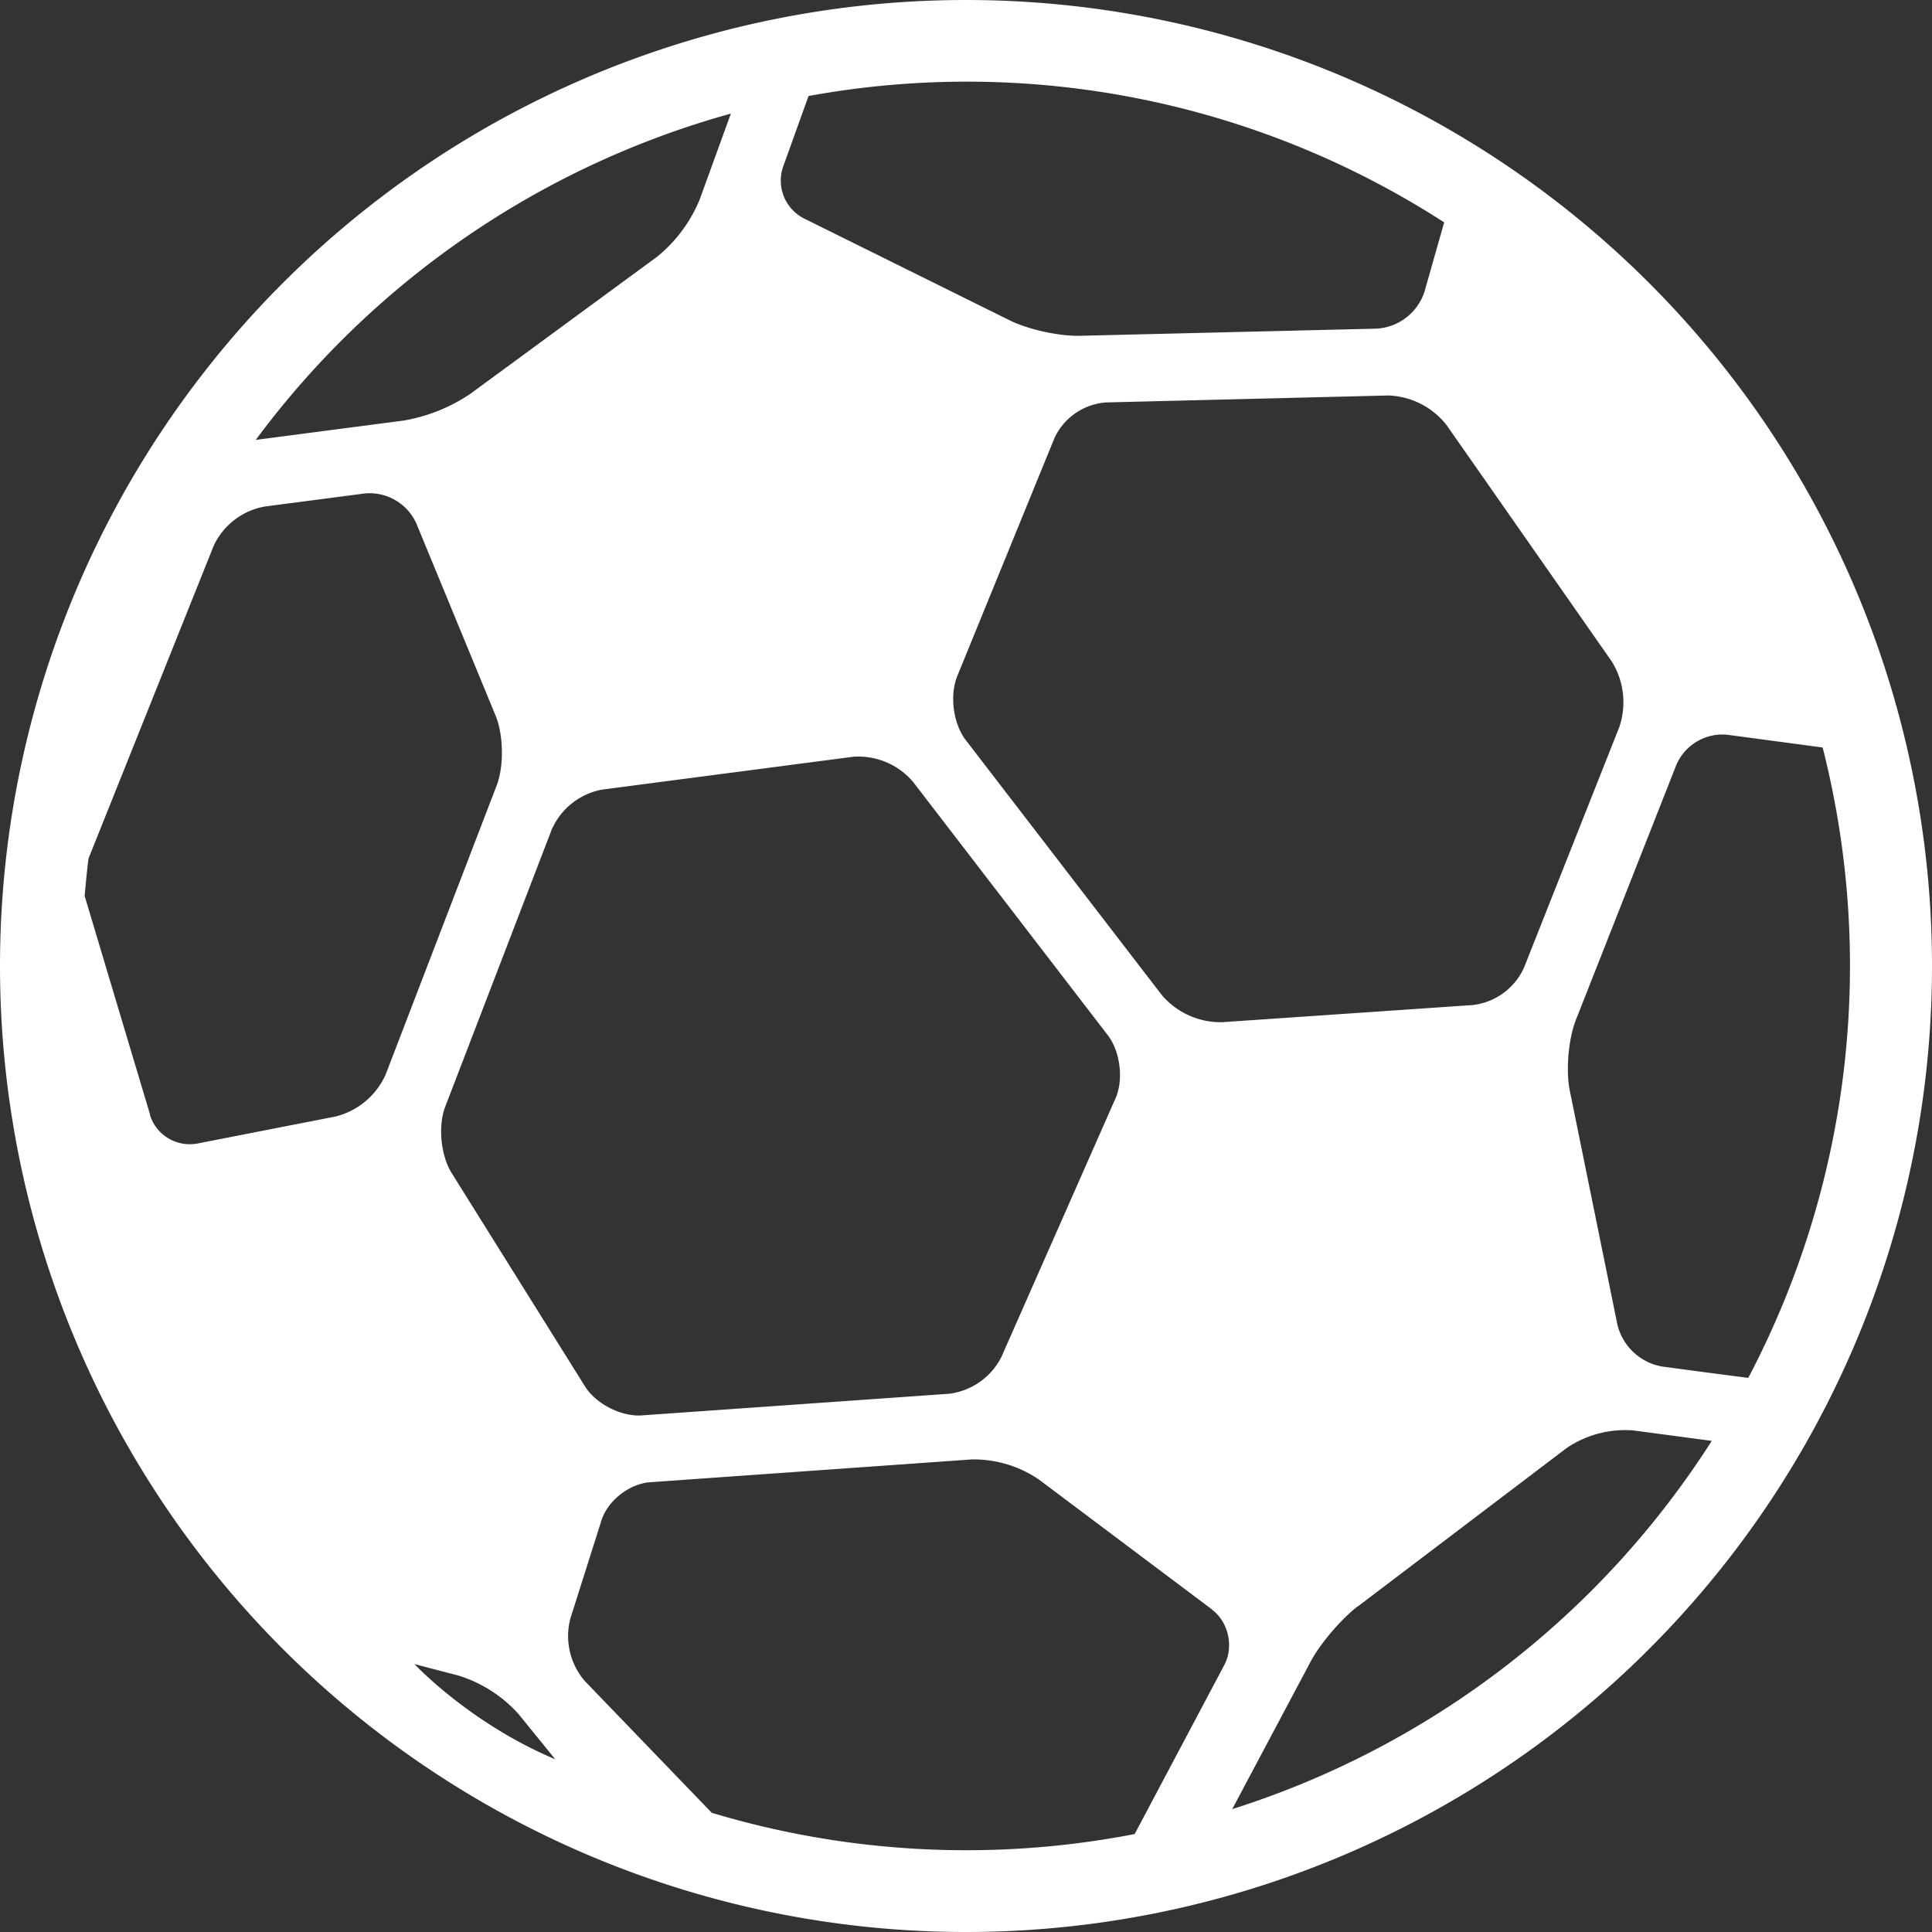
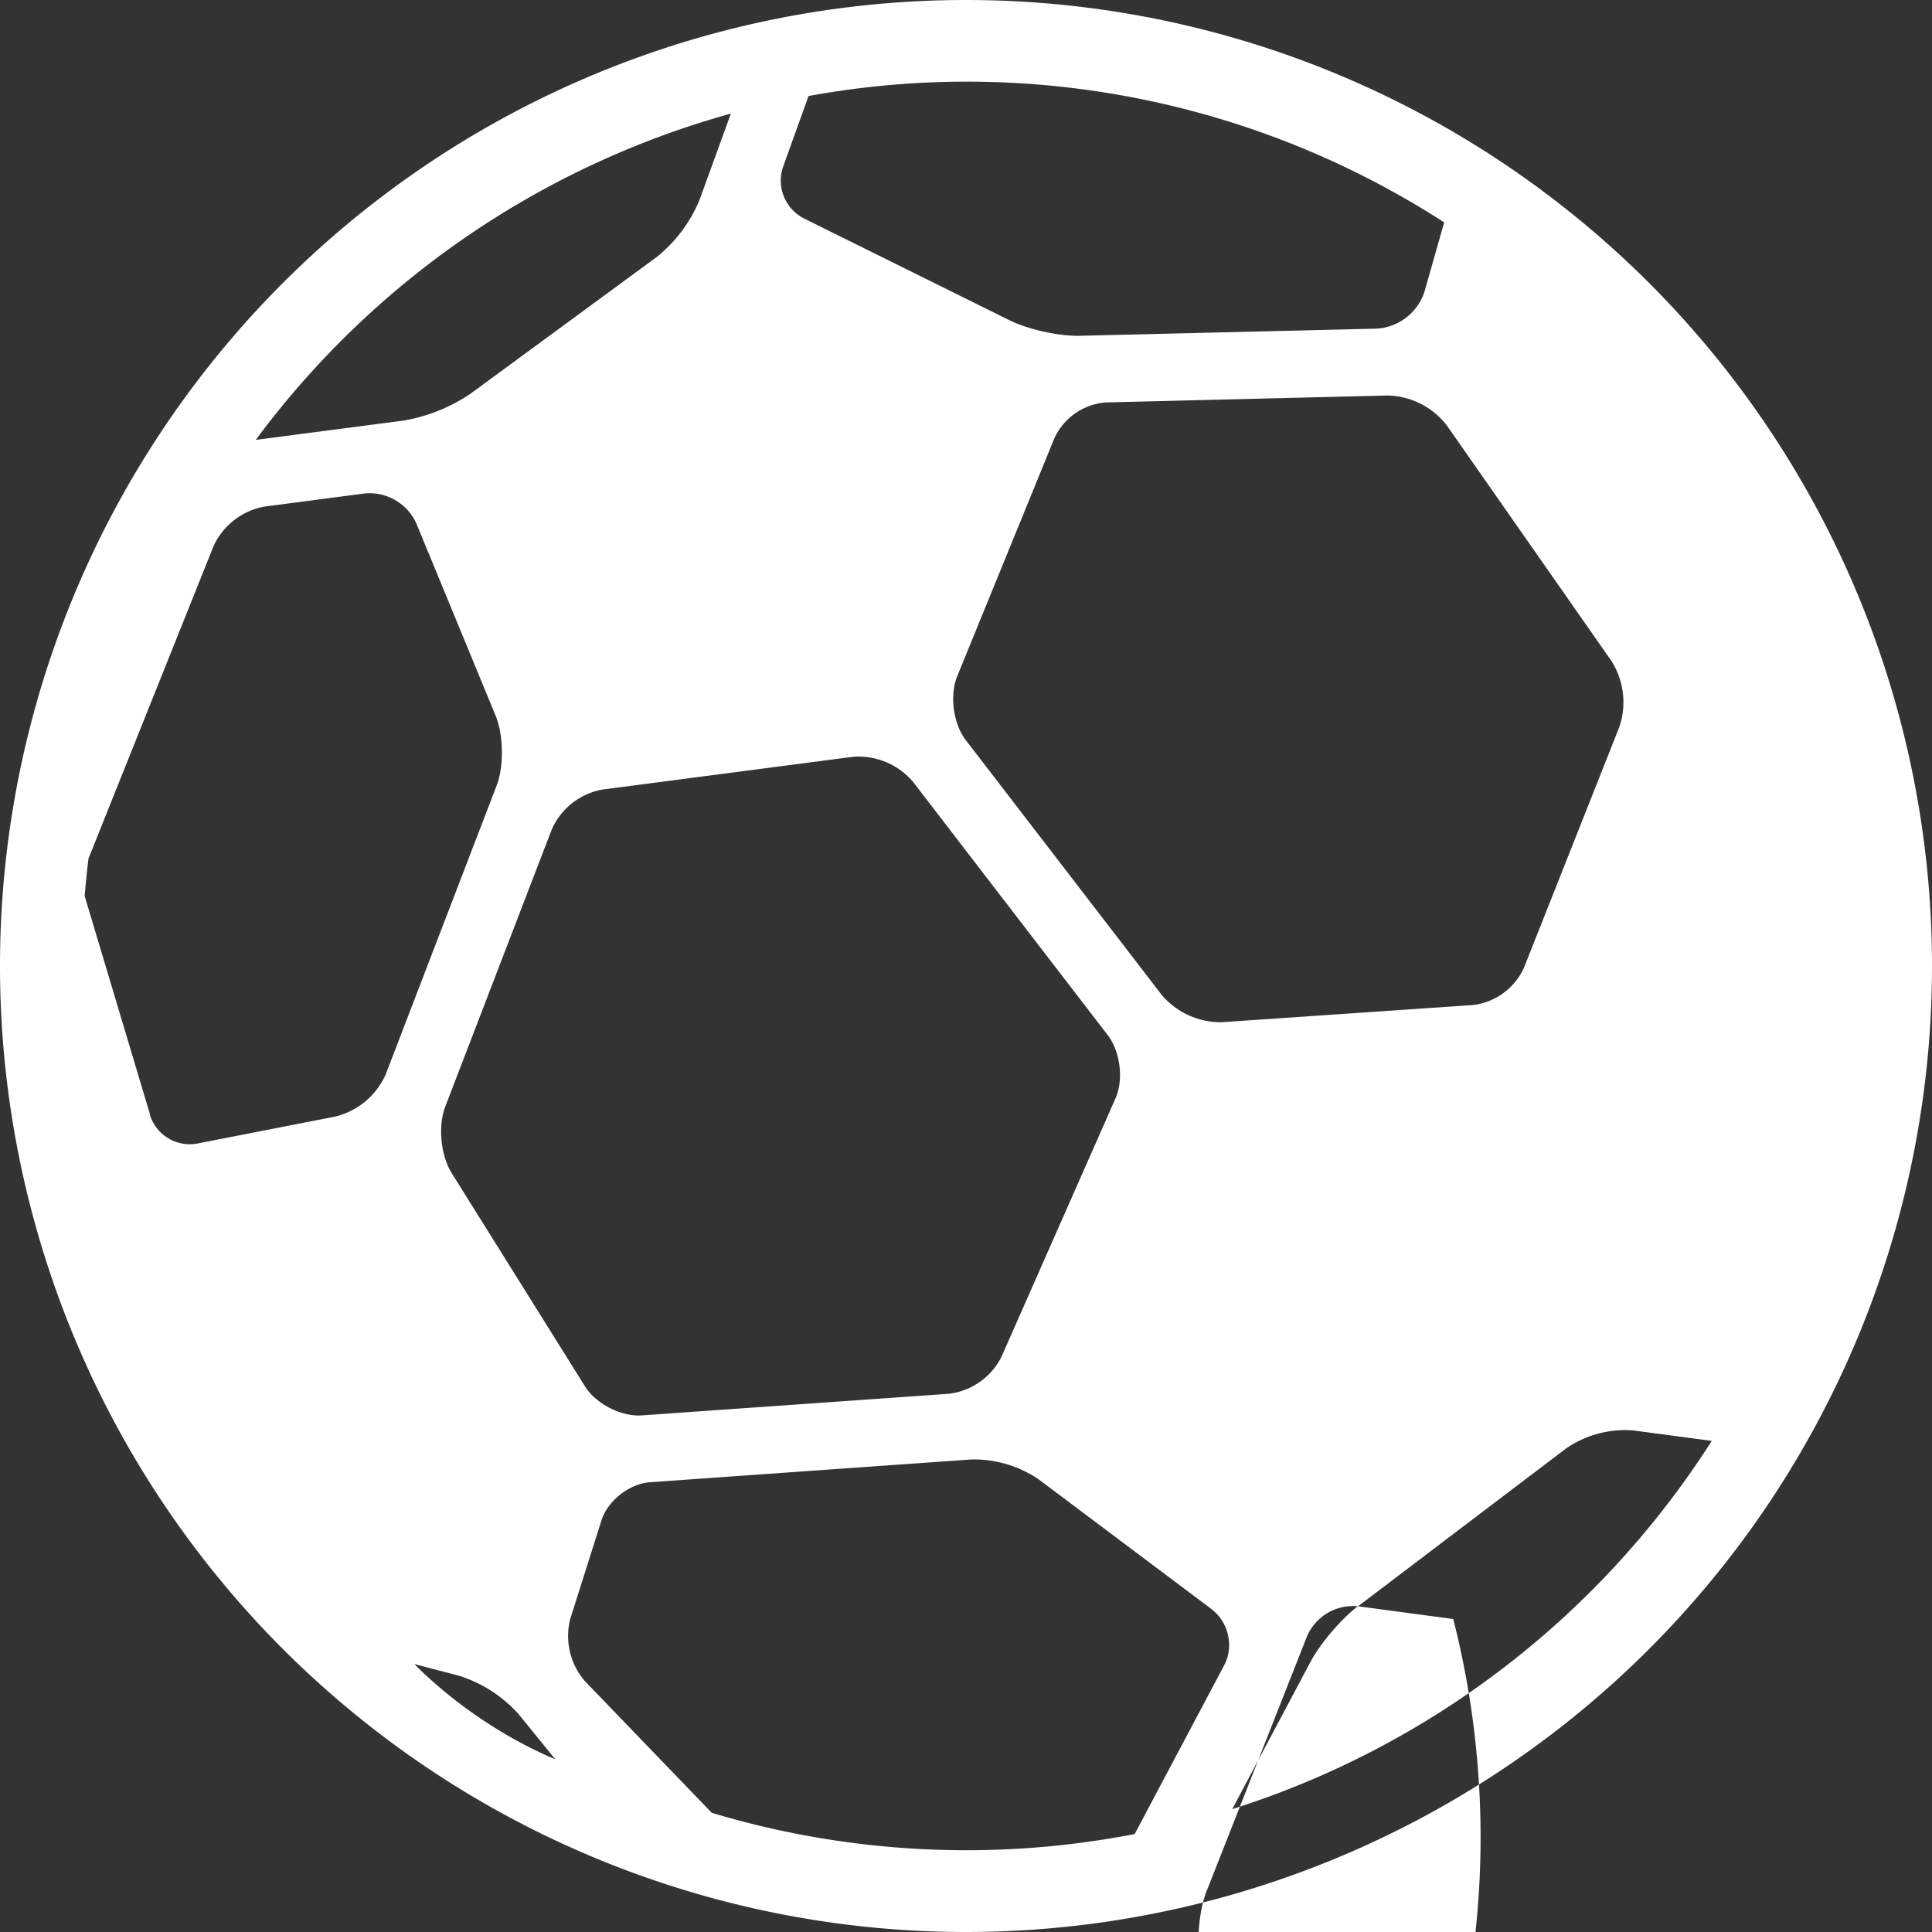
<svg xmlns="http://www.w3.org/2000/svg" viewBox="0 0 100 100">
  <rect x="0" y="0" width="100" height="100" fill="#333333" stroke="none" />
-   <path fill="#FFFFFF" d="M50 100A50 50 0 1 1 50 0a50 50 0 0 1 0 100zM23.05 57.27c-.39 1-.24 2.54.33 3.45l6.9 11.04c.56.9 1.88 1.58 2.95 1.5l15.9-1.12a3.52 3.52 0 0 0 2.7-1.9l5.9-13.37c.44-.97.26-2.45-.4-3.3l-10.07-13.1a3.71 3.71 0 0 0-3.1-1.3l-13 1.7a3.56 3.56 0 0 0-2.6 2.06l-5.51 14.34zm26.94-18.96l10.15 13.2a4.01 4.01 0 0 0 3.1 1.4l13-.89a3.33 3.33 0 0 0 2.64-1.93l4.94-12.47a4 4 0 0 0-.4-3.39l-8.54-12.22a4 4 0 0 0-3.03-1.54l-14.61.36a3.2 3.2 0 0 0-2.66 1.84l-5.03 12.32c-.41 1-.21 2.48.44 3.32zM7.76 57.71a2.16 2.16 0 0 0 2.45 1.48l7.16-1.4a3.86 3.86 0 0 0 2.59-2.17l5.75-14.97c.38-1 .35-2.6-.05-3.59l-4.12-9.99a2.66 2.66 0 0 0-2.65-1.53l-5.2.68a3.62 3.62 0 0 0-2.63 2.03L4.58 44.44c-.08.64-.14 1.28-.2 1.93L7.77 57.7zm54.98 25.6l-8.98-6.74a5.99 5.99 0 0 0-3.46-1.03l-16.66 1.18c-1.07.08-2.19.96-2.51 1.98l-1.61 5.08a3.57 3.57 0 0 0 .75 3.23l6.57 6.82a45.76 45.76 0 0 0 21.89 1.1l4.64-8.75c.5-.94.22-2.22-.63-2.86zm7.54-.17c-.85.65-1.95 1.93-2.45 2.88l-4.05 7.62A45.87 45.87 0 0 0 88.6 74.58l-4.05-.54a5.4 5.4 0 0 0-3.46.91l-10.81 8.2zM89.4 38.03a2.6 2.6 0 0 0-2.62 1.53l-5.2 13.2c-.4.98-.54 2.64-.33 3.68l2.47 12.14a2.9 2.9 0 0 0 2.3 2.15l2.55.34 1.92.25a45.84 45.84 0 0 0 3.85-32.63l-4.94-.66zM73.73 15.1l1.02-3.59a45.54 45.54 0 0 0-32.9-6.54l-1.32 3.67a2.2 2.2 0 0 0 1.07 2.66l10.64 5.27c.95.48 2.59.84 3.66.81l15.37-.37a2.78 2.78 0 0 0 2.46-1.91zm-60.5 7.67l1.91-.25 5.74-.75a8.83 8.83 0 0 0 3.47-1.39l9.66-7.09a7.48 7.48 0 0 0 2.2-2.95l1.62-4.46a45.81 45.81 0 0 0-24.6 16.9zm8.21 63.35s2.84 3.06 7.3 4.94l-1.9-2.34a6.96 6.96 0 0 0-3.1-1.99l-2.3-.6z" />
+   <path fill="#FFFFFF" d="M50 100A50 50 0 1 1 50 0a50 50 0 0 1 0 100zM23.05 57.27c-.39 1-.24 2.54.33 3.45l6.9 11.04c.56.9 1.88 1.58 2.95 1.5l15.9-1.12a3.52 3.52 0 0 0 2.7-1.9l5.9-13.37c.44-.97.26-2.45-.4-3.3l-10.07-13.1a3.71 3.71 0 0 0-3.1-1.3l-13 1.7a3.56 3.56 0 0 0-2.6 2.06l-5.51 14.34zm26.94-18.96l10.15 13.2a4.01 4.01 0 0 0 3.1 1.4l13-.89a3.33 3.33 0 0 0 2.64-1.93l4.94-12.47a4 4 0 0 0-.4-3.39l-8.54-12.22a4 4 0 0 0-3.03-1.54l-14.61.36a3.2 3.2 0 0 0-2.66 1.84l-5.03 12.32c-.41 1-.21 2.48.44 3.32zM7.76 57.71a2.16 2.16 0 0 0 2.45 1.48l7.16-1.4a3.86 3.86 0 0 0 2.59-2.17l5.75-14.97c.38-1 .35-2.6-.05-3.59l-4.12-9.99a2.66 2.66 0 0 0-2.65-1.53l-5.2.68a3.62 3.62 0 0 0-2.63 2.03L4.58 44.44c-.08.64-.14 1.28-.2 1.93L7.77 57.7zm54.98 25.6l-8.98-6.74a5.99 5.99 0 0 0-3.46-1.03l-16.66 1.18c-1.07.08-2.19.96-2.51 1.98l-1.61 5.08a3.57 3.57 0 0 0 .75 3.23l6.57 6.82a45.76 45.76 0 0 0 21.89 1.1l4.64-8.75c.5-.94.22-2.22-.63-2.86zm7.54-.17c-.85.65-1.95 1.93-2.45 2.88l-4.05 7.62A45.87 45.87 0 0 0 88.6 74.58l-4.05-.54a5.4 5.4 0 0 0-3.46.91l-10.81 8.2za2.6 2.6 0 0 0-2.62 1.53l-5.2 13.2c-.4.98-.54 2.64-.33 3.68l2.47 12.14a2.9 2.9 0 0 0 2.3 2.15l2.55.34 1.92.25a45.84 45.84 0 0 0 3.85-32.63l-4.94-.66zM73.73 15.1l1.02-3.59a45.54 45.54 0 0 0-32.9-6.54l-1.32 3.67a2.2 2.2 0 0 0 1.07 2.66l10.64 5.27c.95.48 2.59.84 3.66.81l15.37-.37a2.78 2.78 0 0 0 2.46-1.91zm-60.5 7.67l1.91-.25 5.74-.75a8.83 8.83 0 0 0 3.47-1.39l9.66-7.09a7.48 7.48 0 0 0 2.2-2.95l1.62-4.46a45.81 45.81 0 0 0-24.6 16.9zm8.21 63.35s2.84 3.06 7.3 4.94l-1.9-2.34a6.96 6.96 0 0 0-3.1-1.99l-2.3-.6z" />
</svg>